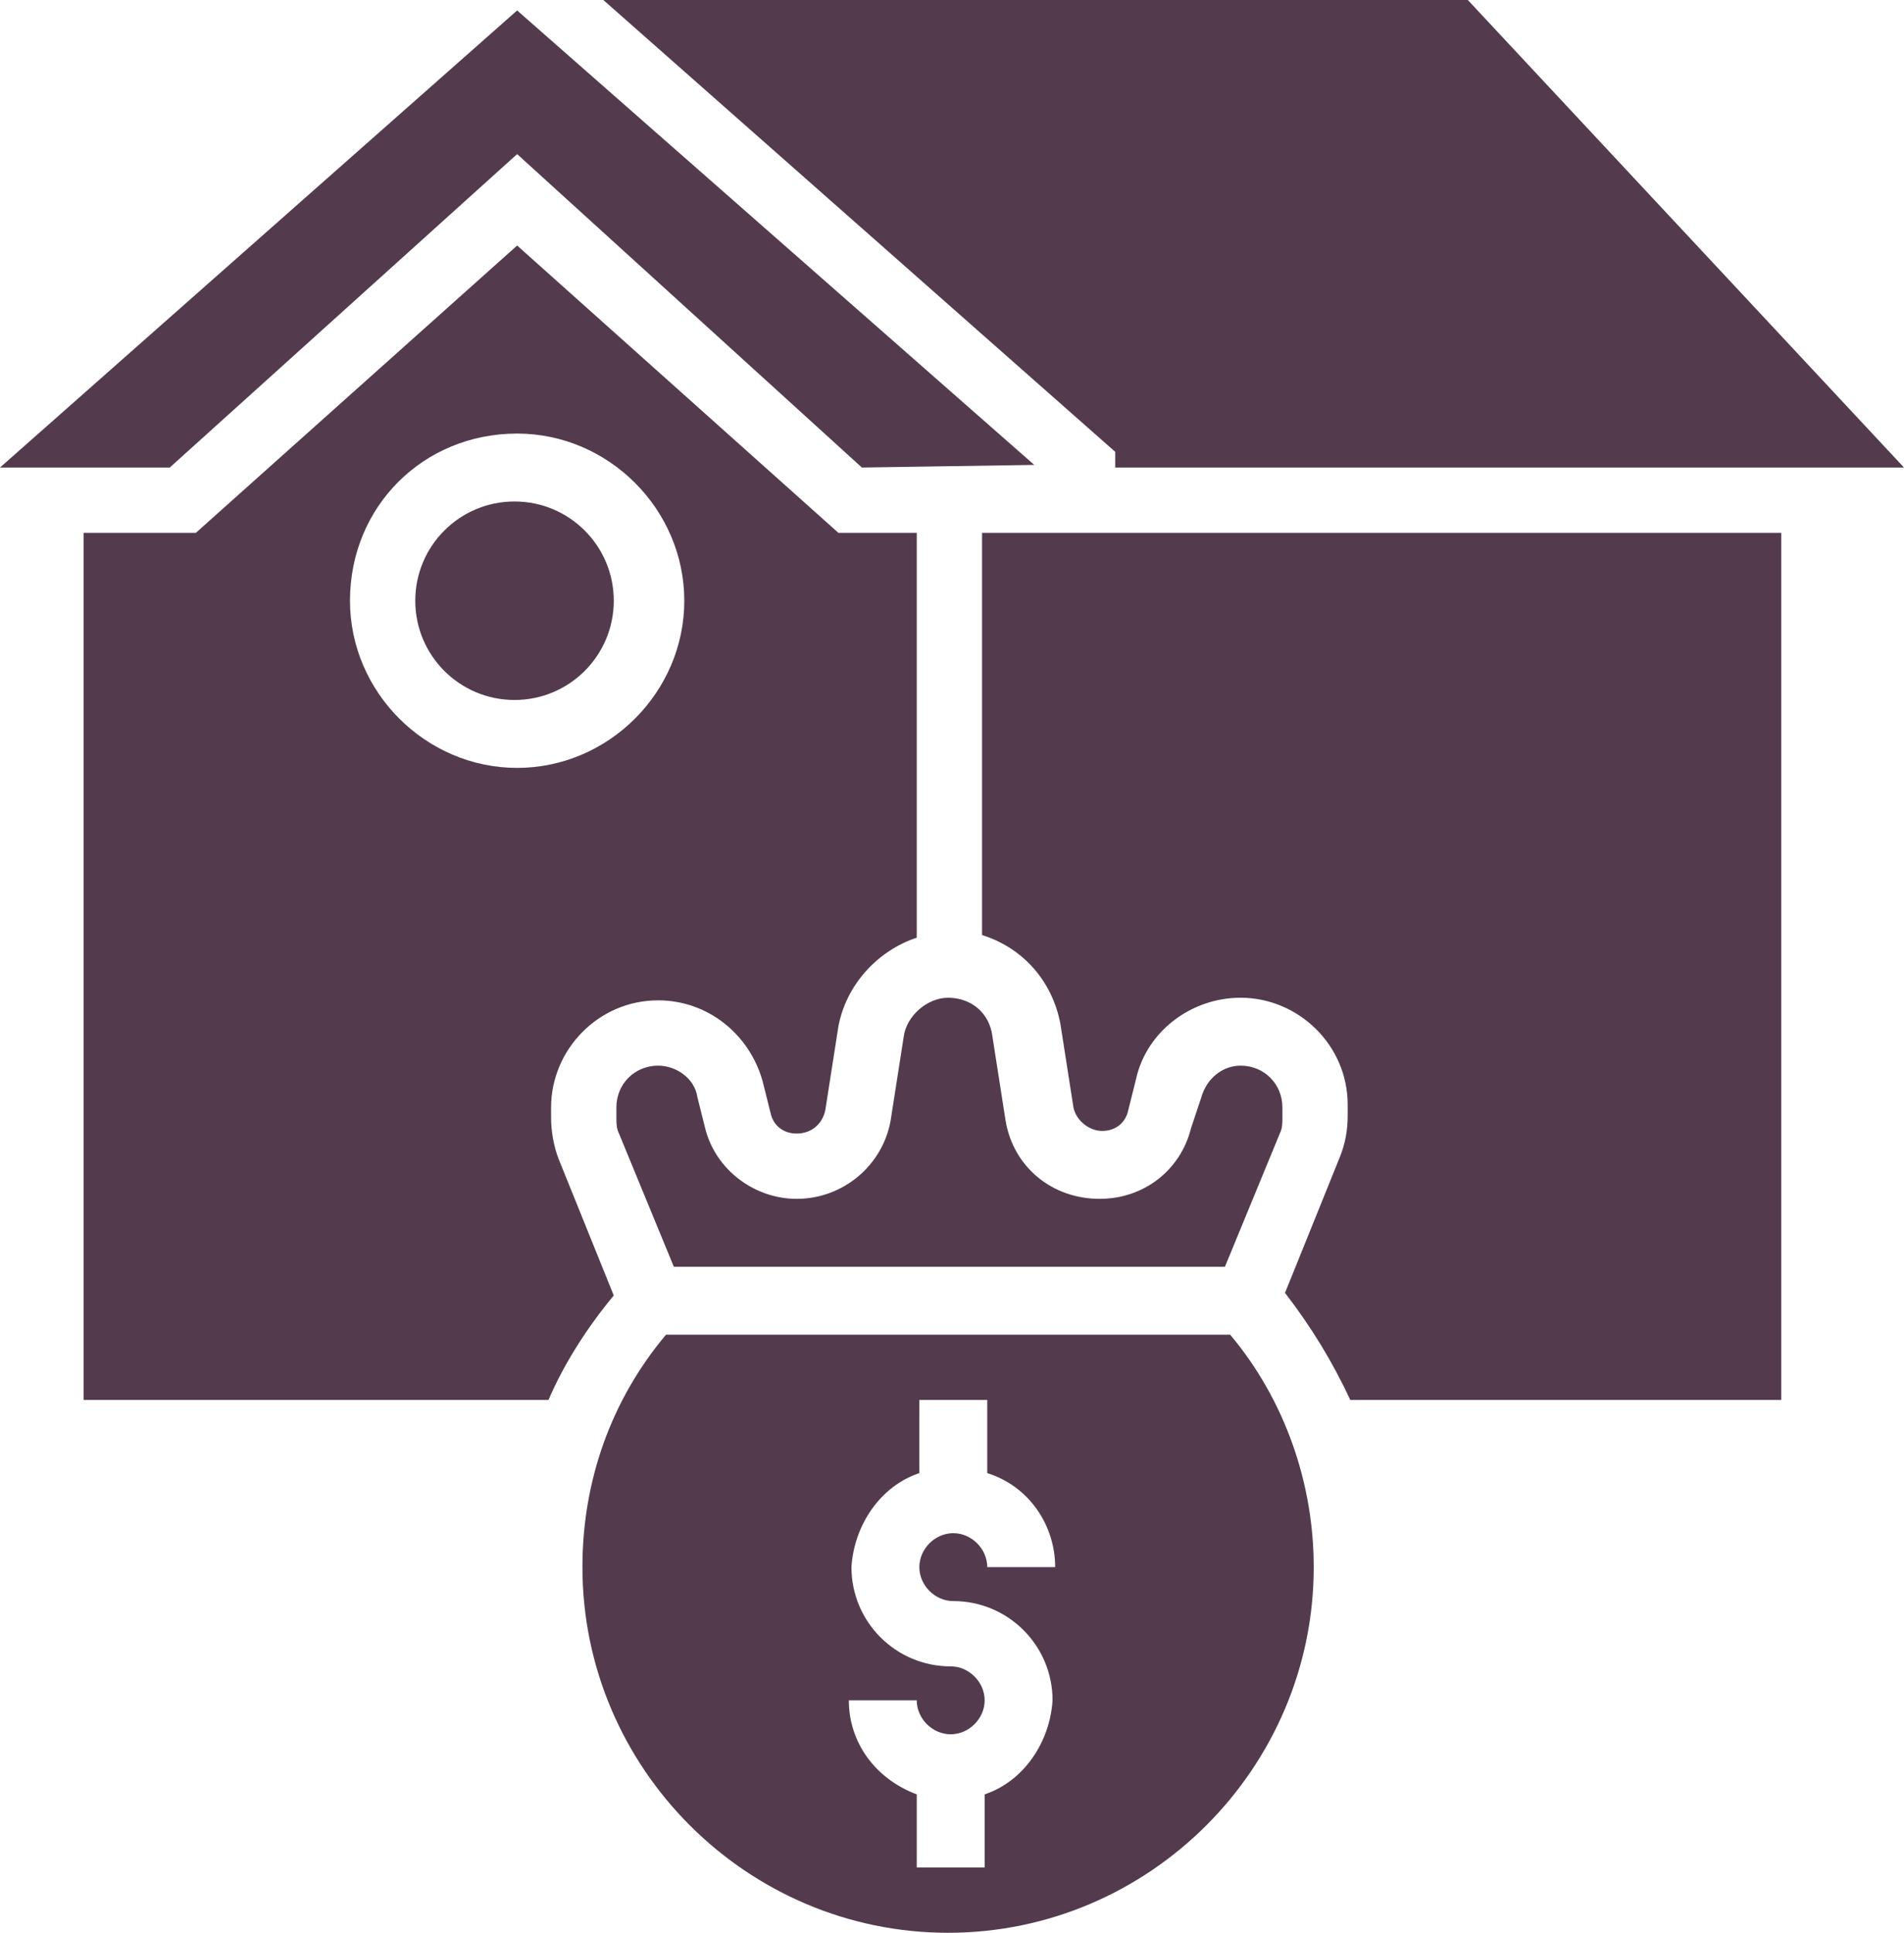
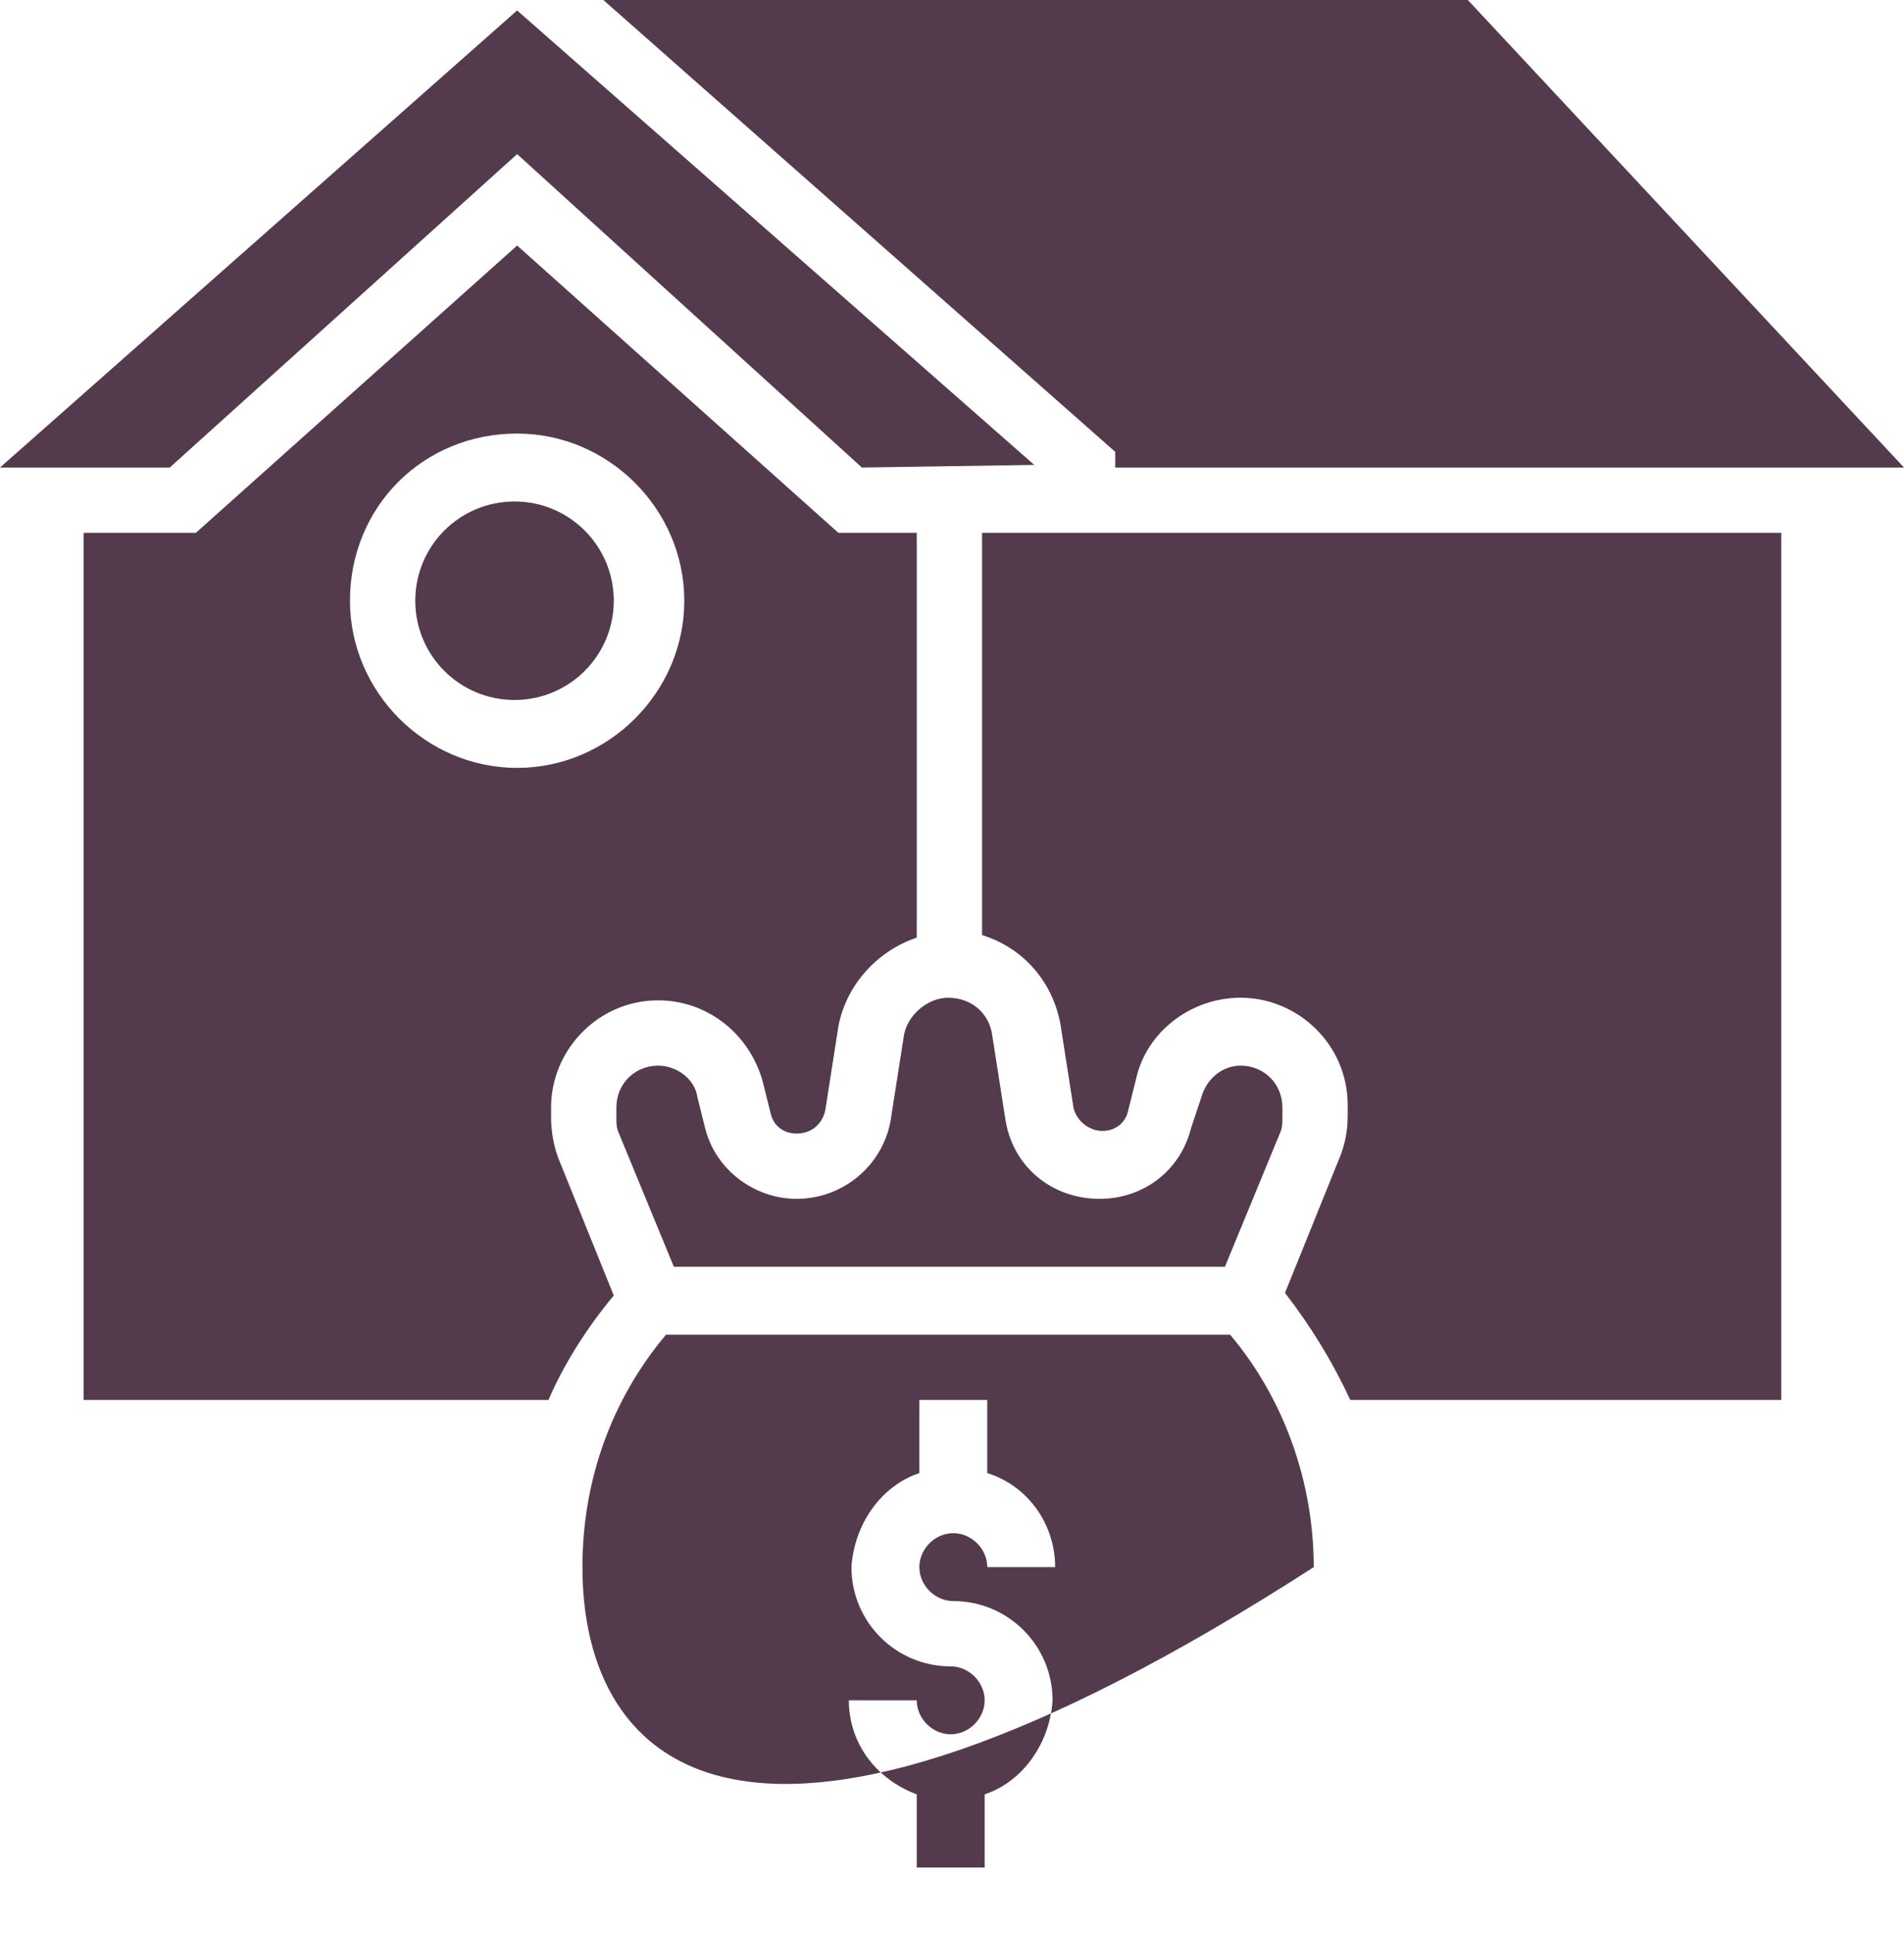
<svg xmlns="http://www.w3.org/2000/svg" version="1.1" id="Layer_1" x="0px" y="0px" viewBox="0 0 72.9 74" style="enable-background:new 0 0 72.9 74;" xml:space="preserve">
  <style type="text/css">
	.st0{fill:#533B4D;}
</style>
-   <path id="Business_and_Real_Estate" class="st0" d="M22.3,60c0-3.3,1.1-6.4,3.2-8.9h21.6c2.1,2.5,3.2,5.7,3.2,8.9  c0,7.7-6.3,14-14,14C28.6,74,22.3,67.7,22.3,60z M35.1,68.7v2.8h2.6v-2.8c1.5-0.5,2.5-2,2.6-3.6c0-2.1-1.7-3.8-3.8-3.8  c-0.7,0-1.3-0.6-1.3-1.3c0-0.7,0.6-1.3,1.3-1.3c0.7,0,1.3,0.6,1.3,1.3h2.6c0-1.6-1-3.1-2.6-3.6v-2.8h-2.6v2.8  c-1.5,0.5-2.5,2-2.6,3.6c0,2.1,1.7,3.8,3.8,3.8c0.7,0,1.3,0.6,1.3,1.3s-0.6,1.3-1.3,1.3c-0.7,0-1.3-0.6-1.3-1.3h-2.6  C32.5,66.7,33.5,68.1,35.1,68.7L35.1,68.7z M49.2,49.5l2.1-5.2c0.2-0.5,0.3-1,0.3-1.6v-0.4c0-2.3-1.9-4.1-4.1-4.1  c-1.9,0-3.6,1.3-4,3.1l-0.3,1.2c-0.1,0.5-0.5,0.8-1,0.8c-0.5,0-1-0.4-1.1-0.9l-0.5-3.2l0,0c-0.3-1.6-1.4-2.9-3-3.4V20.4h30.6v33.2  H51.7v0C51,52.1,50.2,50.8,49.2,49.5L49.2,49.5z M21,53.6H3.2V20.4h4.3l12.3-11l12.3,11h3v15.5c-1.5,0.5-2.7,1.8-3,3.4l-0.5,3.2  c-0.1,0.5-0.5,0.9-1.1,0.9c-0.5,0-0.9-0.3-1-0.8l-0.3-1.2c-0.5-1.8-2.1-3.1-4-3.1c-2.3,0-4.1,1.9-4.1,4.1v0.4c0,0.5,0.1,1.1,0.3,1.6  l2.1,5.2C22.5,50.8,21.6,52.2,21,53.6L21,53.6z M13.4,23c0,3.5,2.9,6.4,6.4,6.4c3.5,0,6.4-2.9,6.4-6.4c0-3.5-2.9-6.4-6.4-6.4  C16.2,16.6,13.4,19.4,13.4,23L13.4,23z M25.8,48.5l-2.1-5.1c-0.1-0.2-0.1-0.4-0.1-0.6v-0.4c0-0.9,0.7-1.6,1.6-1.6  c0.7,0,1.4,0.5,1.5,1.2l0.3,1.2c0.4,1.6,1.9,2.7,3.5,2.7c1.8,0,3.3-1.3,3.6-3l0.5-3.2c0.1-0.8,0.9-1.5,1.7-1.5  c0.9,0,1.6,0.6,1.7,1.5l0.5,3.2c0.3,1.8,1.8,3,3.6,3c1.7,0,3.1-1.1,3.5-2.7L46,42c0.2-0.7,0.8-1.2,1.5-1.2c0.9,0,1.6,0.7,1.6,1.6  v0.4c0,0.2,0,0.4-0.1,0.6l-2.1,5.1L25.8,48.5z M15.9,23c0-2.1,1.7-3.8,3.8-3.8c2.1,0,3.8,1.7,3.8,3.8s-1.7,3.8-3.8,3.8  C17.6,26.8,15.9,25.1,15.9,23C15.9,23,15.9,23,15.9,23L15.9,23z M42.7,17.9v-0.6L23.1,0h33.1l16.7,17.9L42.7,17.9z M33,17.9  L19.8,5.9L6.5,17.9H0L19.8,0.4l19.8,17.4L33,17.9z" />
+   <path id="Business_and_Real_Estate" class="st0" d="M22.3,60c0-3.3,1.1-6.4,3.2-8.9h21.6c2.1,2.5,3.2,5.7,3.2,8.9  C28.6,74,22.3,67.7,22.3,60z M35.1,68.7v2.8h2.6v-2.8c1.5-0.5,2.5-2,2.6-3.6c0-2.1-1.7-3.8-3.8-3.8  c-0.7,0-1.3-0.6-1.3-1.3c0-0.7,0.6-1.3,1.3-1.3c0.7,0,1.3,0.6,1.3,1.3h2.6c0-1.6-1-3.1-2.6-3.6v-2.8h-2.6v2.8  c-1.5,0.5-2.5,2-2.6,3.6c0,2.1,1.7,3.8,3.8,3.8c0.7,0,1.3,0.6,1.3,1.3s-0.6,1.3-1.3,1.3c-0.7,0-1.3-0.6-1.3-1.3h-2.6  C32.5,66.7,33.5,68.1,35.1,68.7L35.1,68.7z M49.2,49.5l2.1-5.2c0.2-0.5,0.3-1,0.3-1.6v-0.4c0-2.3-1.9-4.1-4.1-4.1  c-1.9,0-3.6,1.3-4,3.1l-0.3,1.2c-0.1,0.5-0.5,0.8-1,0.8c-0.5,0-1-0.4-1.1-0.9l-0.5-3.2l0,0c-0.3-1.6-1.4-2.9-3-3.4V20.4h30.6v33.2  H51.7v0C51,52.1,50.2,50.8,49.2,49.5L49.2,49.5z M21,53.6H3.2V20.4h4.3l12.3-11l12.3,11h3v15.5c-1.5,0.5-2.7,1.8-3,3.4l-0.5,3.2  c-0.1,0.5-0.5,0.9-1.1,0.9c-0.5,0-0.9-0.3-1-0.8l-0.3-1.2c-0.5-1.8-2.1-3.1-4-3.1c-2.3,0-4.1,1.9-4.1,4.1v0.4c0,0.5,0.1,1.1,0.3,1.6  l2.1,5.2C22.5,50.8,21.6,52.2,21,53.6L21,53.6z M13.4,23c0,3.5,2.9,6.4,6.4,6.4c3.5,0,6.4-2.9,6.4-6.4c0-3.5-2.9-6.4-6.4-6.4  C16.2,16.6,13.4,19.4,13.4,23L13.4,23z M25.8,48.5l-2.1-5.1c-0.1-0.2-0.1-0.4-0.1-0.6v-0.4c0-0.9,0.7-1.6,1.6-1.6  c0.7,0,1.4,0.5,1.5,1.2l0.3,1.2c0.4,1.6,1.9,2.7,3.5,2.7c1.8,0,3.3-1.3,3.6-3l0.5-3.2c0.1-0.8,0.9-1.5,1.7-1.5  c0.9,0,1.6,0.6,1.7,1.5l0.5,3.2c0.3,1.8,1.8,3,3.6,3c1.7,0,3.1-1.1,3.5-2.7L46,42c0.2-0.7,0.8-1.2,1.5-1.2c0.9,0,1.6,0.7,1.6,1.6  v0.4c0,0.2,0,0.4-0.1,0.6l-2.1,5.1L25.8,48.5z M15.9,23c0-2.1,1.7-3.8,3.8-3.8c2.1,0,3.8,1.7,3.8,3.8s-1.7,3.8-3.8,3.8  C17.6,26.8,15.9,25.1,15.9,23C15.9,23,15.9,23,15.9,23L15.9,23z M42.7,17.9v-0.6L23.1,0h33.1l16.7,17.9L42.7,17.9z M33,17.9  L19.8,5.9L6.5,17.9H0L19.8,0.4l19.8,17.4L33,17.9z" />
</svg>